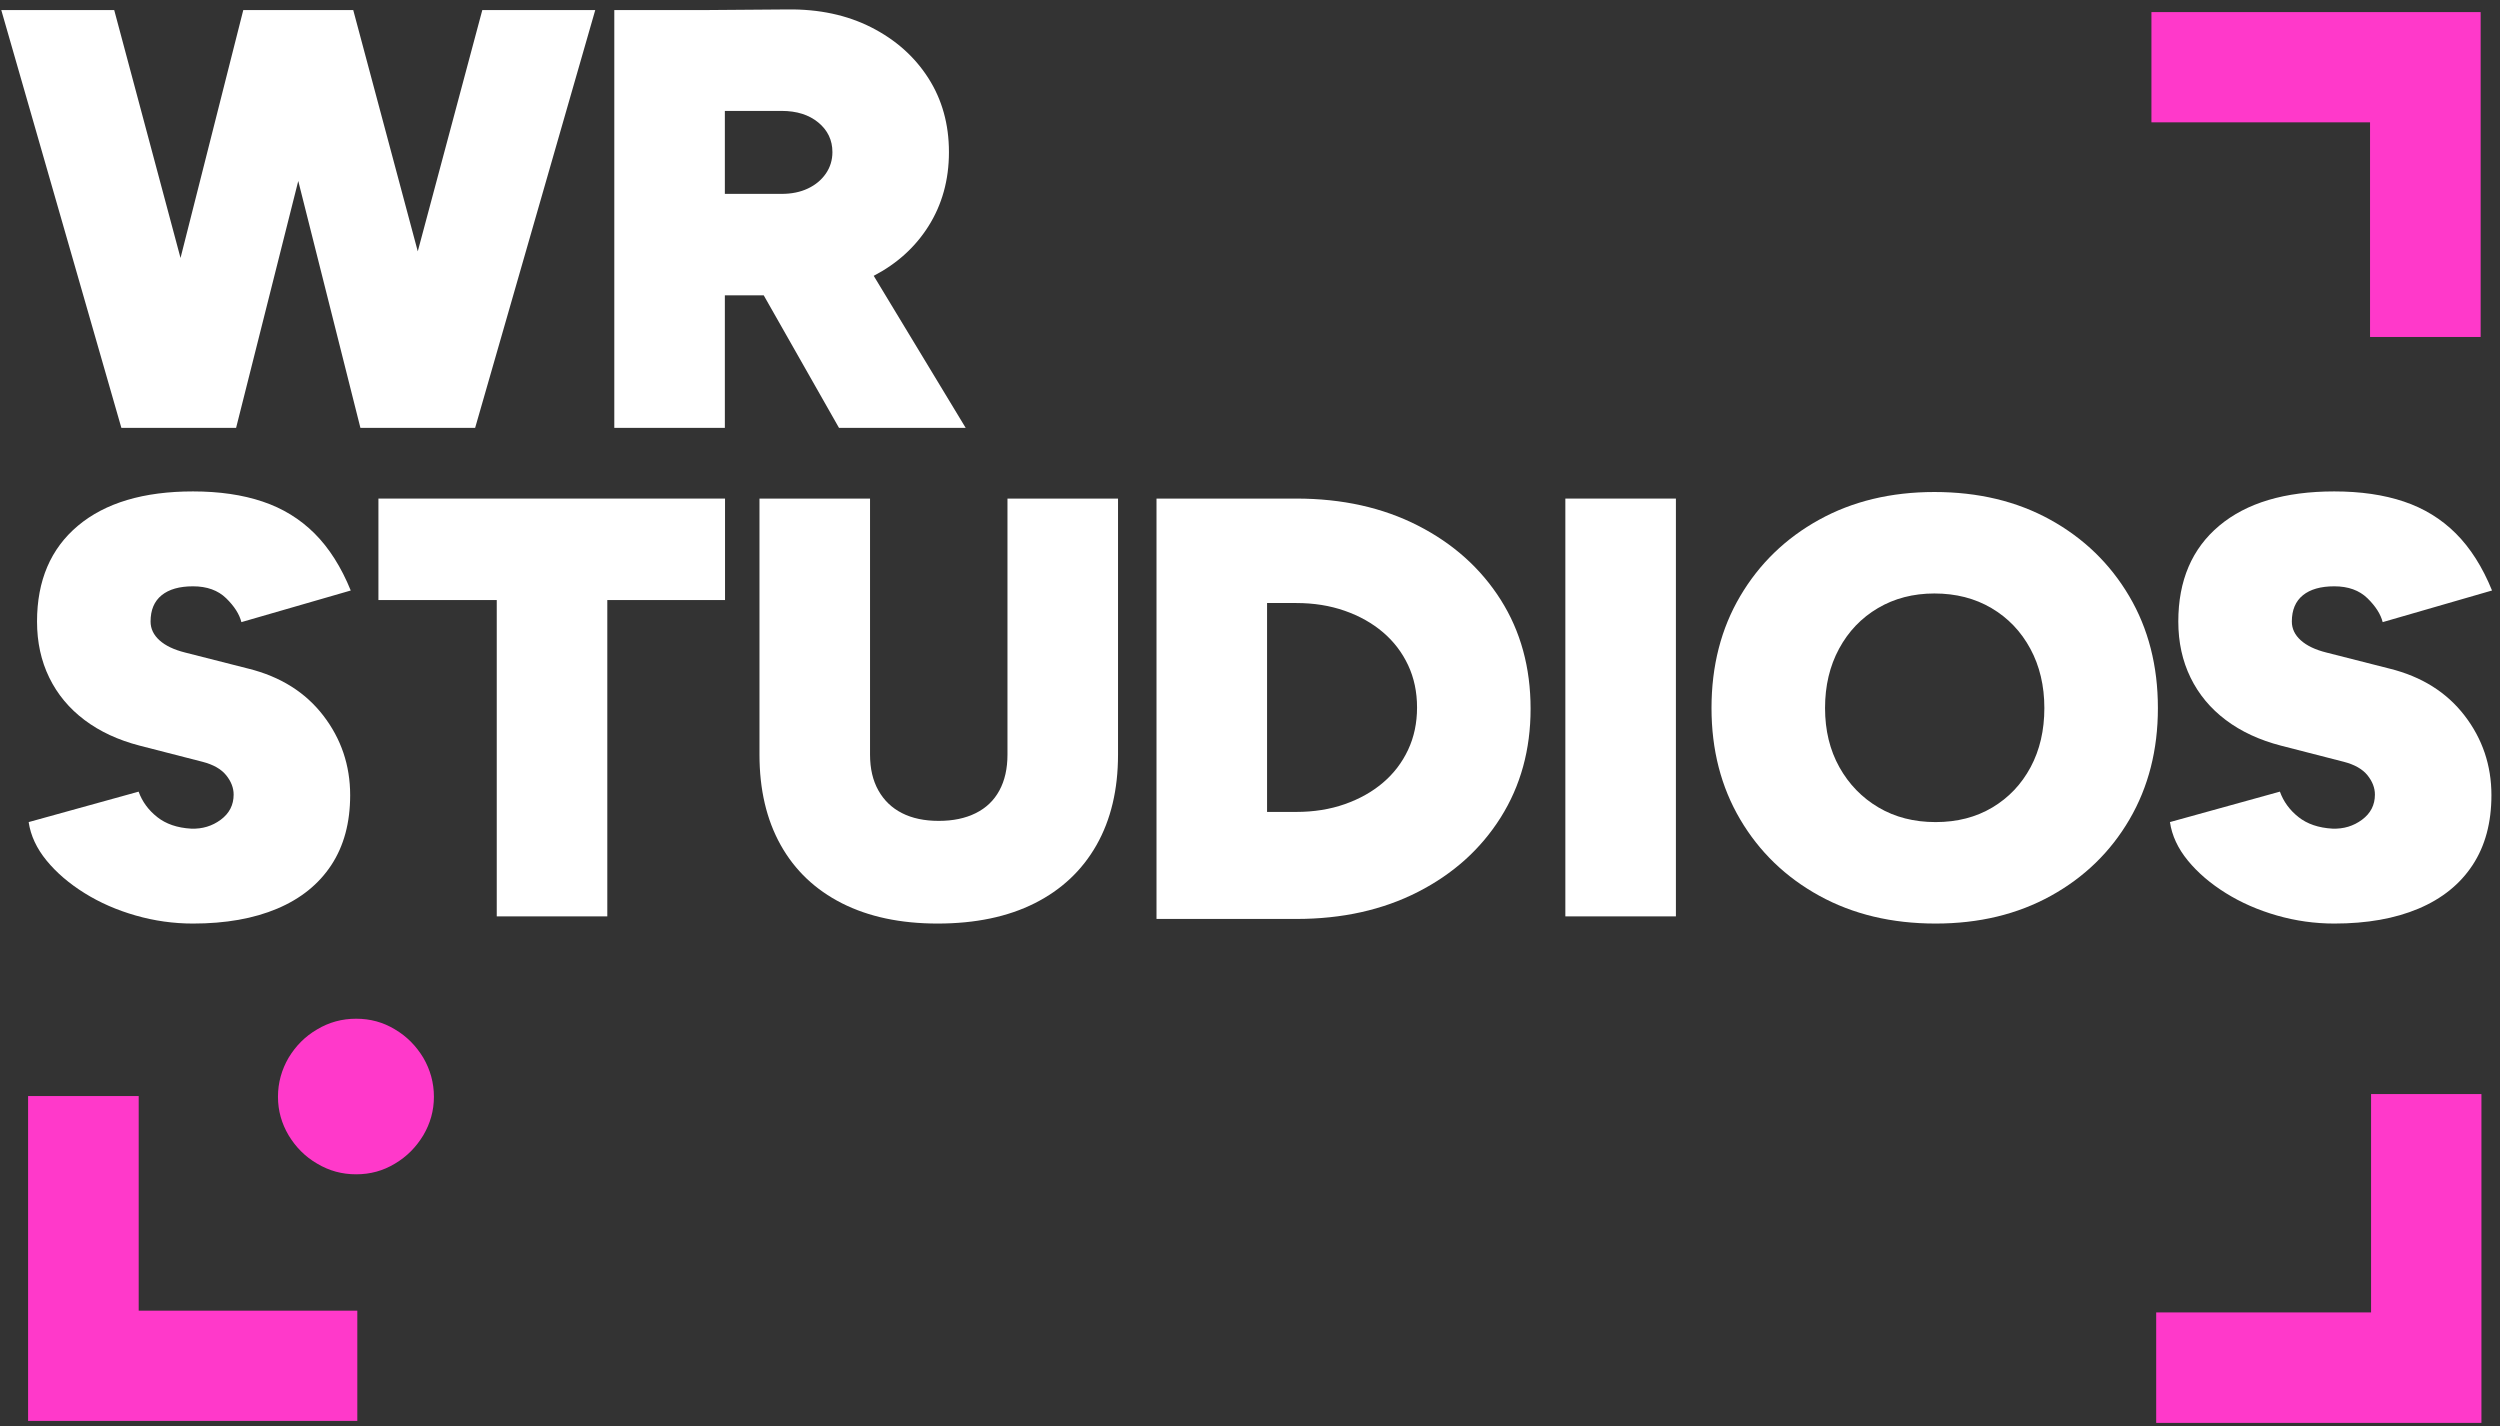
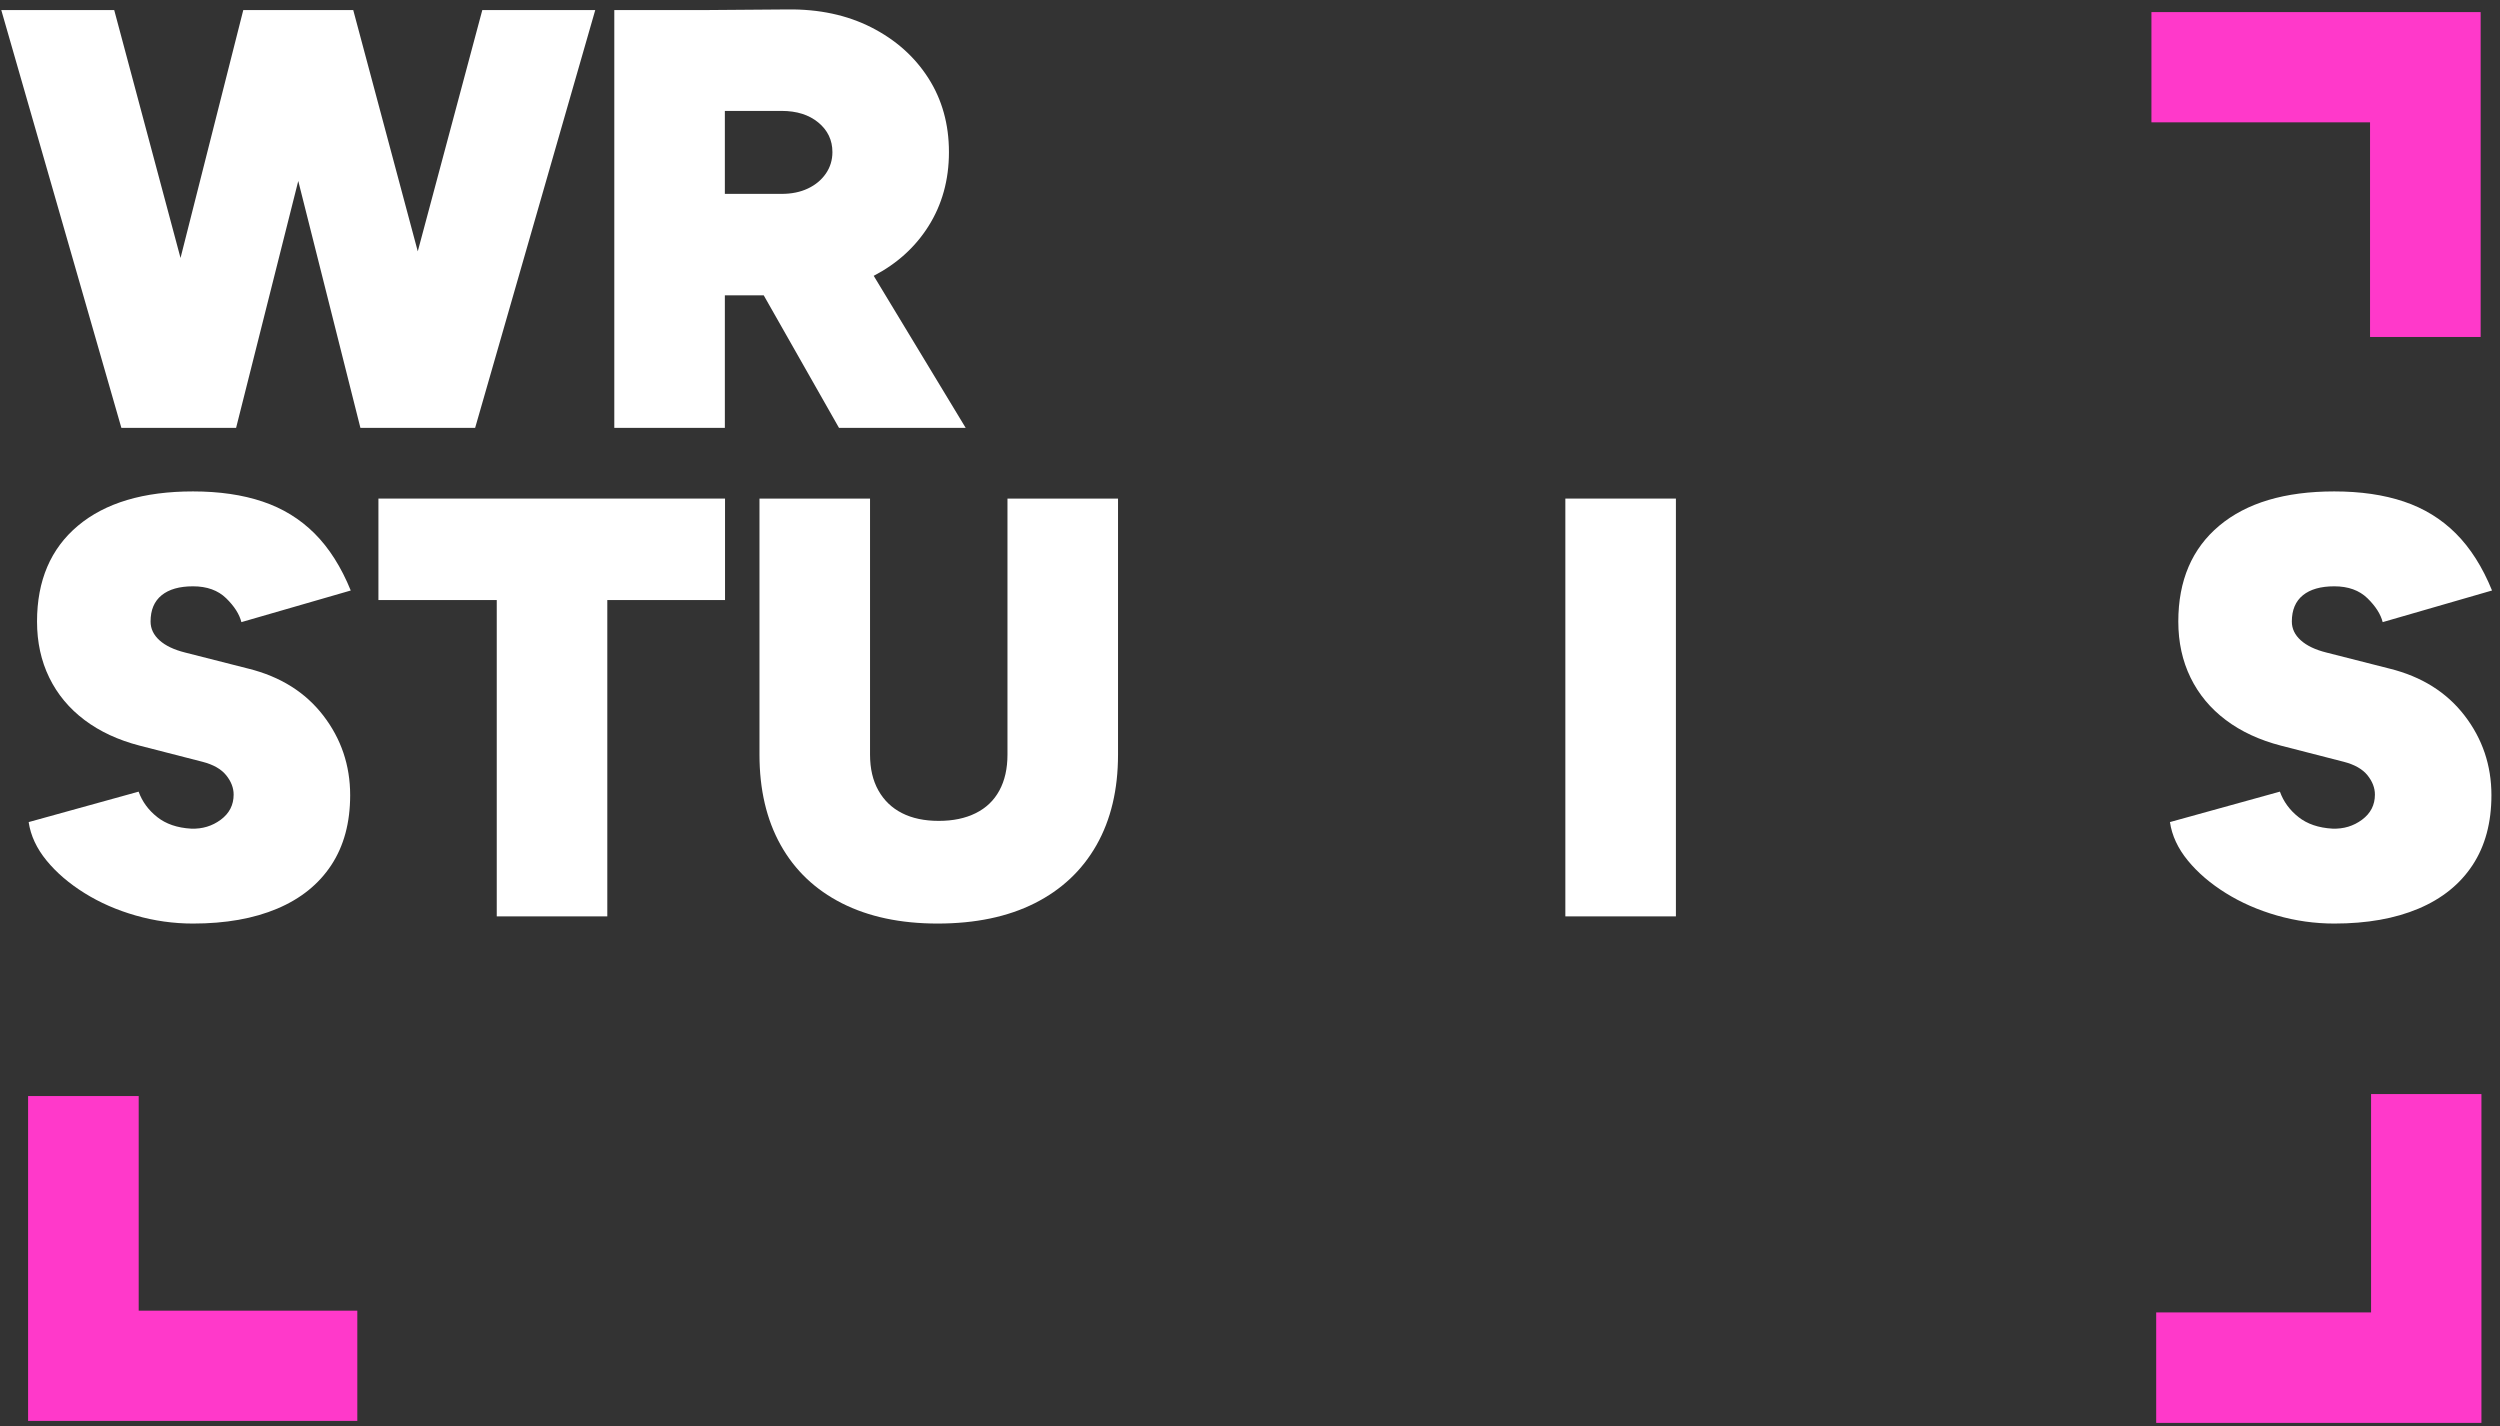
<svg xmlns="http://www.w3.org/2000/svg" width="277" height="158" viewBox="0 0 277 158" fill="none">
  <rect x="0" y="0" width="277" height="158" fill="#333333" stroke="none" />
  <g clip-path="url(#clip0_138_1515)">
    <path d="M15.236 47.406H25.036H26.16L33.047 20.051L39.933 47.406H41.058H51.519H52.645L65.954 1.113H53.44L46.289 27.85L39.138 1.113H37.815H28.28H26.956L20.002 28.584L12.654 1.113H0.141L13.448 47.406H15.236Z" fill="white" />
    <path d="M80.314 32.725H84.622L92.96 47.406H106.997L96.807 30.561C99.367 29.228 101.389 27.408 102.859 25.087C104.381 22.684 105.143 19.939 105.143 16.852C105.143 13.765 104.381 11.033 102.859 8.652C101.336 6.271 99.228 4.398 96.536 3.03C93.843 1.665 90.753 1.004 87.266 1.046L78.593 1.112H68.064V47.406H80.314V32.725H80.314ZM80.314 12.289H86.603C88.281 12.289 89.638 12.72 90.676 13.579C91.712 14.438 92.232 15.53 92.232 16.852C92.232 17.735 91.988 18.529 91.504 19.234C91.017 19.939 90.356 20.49 89.517 20.886C88.678 21.284 87.707 21.482 86.603 21.482H80.314V12.289Z" fill="white" />
    <path d="M21.384 64.964C22.928 64.964 24.153 65.404 25.058 66.286C25.963 67.169 26.525 68.051 26.747 68.932L38.863 65.428C37.805 62.825 36.468 60.721 34.858 59.112C33.246 57.502 31.326 56.322 29.098 55.574C26.869 54.823 24.297 54.449 21.384 54.449C15.91 54.449 11.662 55.717 8.638 58.25C5.615 60.787 4.103 64.325 4.103 68.866C4.103 71.159 4.555 73.231 5.46 75.082C6.365 76.935 7.668 78.5 9.367 79.778C11.065 81.057 13.108 82.005 15.491 82.621L22.444 84.408C23.636 84.716 24.507 85.213 25.059 85.896C25.61 86.58 25.887 87.296 25.887 88.045C25.887 89.192 25.412 90.117 24.463 90.823C23.514 91.528 22.421 91.859 21.186 91.815C19.64 91.728 18.382 91.296 17.411 90.524C16.44 89.753 15.756 88.817 15.359 87.714L3.176 91.087C3.396 92.587 4.059 94.007 5.162 95.353C6.265 96.698 7.668 97.898 9.367 98.956C11.065 100.016 12.953 100.842 15.028 101.436C17.102 102.032 19.221 102.33 21.384 102.33C25.003 102.33 28.115 101.778 30.72 100.676C33.324 99.576 35.321 97.964 36.711 95.849C38.102 93.733 38.798 91.153 38.798 88.11C38.798 84.804 37.804 81.861 35.818 79.281C33.832 76.703 31.072 74.972 27.542 74.09L20.523 72.304C19.287 71.996 18.338 71.544 17.675 70.949C17.014 70.353 16.683 69.658 16.683 68.865C16.683 67.587 17.091 66.617 17.908 65.955C18.724 65.294 19.882 64.964 21.384 64.964Z" fill="white" />
    <path d="M41.93 66.485H55.04V101.535H67.289V66.485H80.333V55.242H41.93V66.485Z" fill="white" />
    <path d="M111.628 83.614C111.628 85.157 111.33 86.481 110.734 87.581C110.139 88.684 109.266 89.521 108.119 90.093C106.971 90.667 105.603 90.954 104.014 90.954C102.425 90.954 101.067 90.667 99.942 90.093C98.816 89.521 97.945 88.684 97.326 87.581C96.707 86.481 96.4 85.157 96.4 83.614V55.242H84.15V83.614C84.15 87.494 84.934 90.833 86.501 93.633C88.067 96.433 90.33 98.582 93.287 100.082C96.244 101.58 99.776 102.33 103.882 102.33C108.074 102.33 111.661 101.58 114.64 100.082C117.62 98.582 119.904 96.433 121.494 93.633C123.083 90.833 123.877 87.494 123.877 83.614V55.242H111.628V83.614H111.628Z" fill="white" />
-     <path d="M157.108 58.236C153.201 56.24 148.709 55.242 143.634 55.242H128.141V101.82H143.634C148.709 101.82 153.201 100.822 157.108 98.826C161.015 96.83 164.071 94.08 166.278 90.575C168.485 87.071 169.589 83.056 169.589 78.531C169.589 73.962 168.485 69.937 166.278 66.453C164.071 62.972 161.015 60.232 157.108 58.236ZM156.015 83.084C155.353 84.496 154.427 85.708 153.234 86.722C152.042 87.736 150.63 88.53 148.997 89.102C147.363 89.676 145.576 89.961 143.634 89.961H140.39V66.816H143.634C145.576 66.816 147.363 67.103 148.997 67.675C150.63 68.248 152.043 69.042 153.234 70.055C154.427 71.071 155.353 72.283 156.015 73.692C156.678 75.105 157.009 76.669 157.009 78.389C157.009 80.109 156.678 81.673 156.015 83.084Z" fill="white" />
    <path d="M185.69 55.242H173.441V101.535H185.69V55.242Z" fill="white" />
-     <path d="M235.917 66.055C233.798 62.462 230.884 59.639 227.177 57.59C223.469 55.539 219.187 54.514 214.332 54.514C209.52 54.514 205.261 55.539 201.553 57.59C197.846 59.639 194.932 62.461 192.813 66.055C190.694 69.649 189.635 73.783 189.635 78.454C189.635 83.085 190.694 87.196 192.813 90.789C194.932 94.382 197.856 97.204 201.586 99.254C205.315 101.305 209.608 102.33 214.465 102.33C219.275 102.33 223.535 101.305 227.243 99.254C230.95 97.204 233.853 94.382 235.95 90.789C238.046 87.196 239.095 83.085 239.095 78.454C239.095 73.783 238.036 69.649 235.917 66.055ZM224.992 85.004C223.976 86.898 222.563 88.387 220.754 89.467C218.944 90.549 216.848 91.087 214.465 91.087C212.081 91.087 209.972 90.549 208.141 89.467C206.309 88.387 204.864 86.898 203.804 85.004C202.745 83.106 202.215 80.925 202.215 78.454C202.215 75.984 202.734 73.792 203.771 71.875C204.808 69.957 206.243 68.458 208.075 67.378C209.906 66.298 211.993 65.757 214.333 65.757C216.716 65.757 218.823 66.298 220.655 67.378C222.487 68.458 223.921 69.957 224.959 71.875C225.995 73.792 226.515 75.987 226.515 78.454C226.515 80.922 226.007 83.106 224.992 85.004H224.992Z" fill="white" />
    <path d="M264.795 74.09L257.776 72.304C256.54 71.996 255.592 71.544 254.93 70.949C254.267 70.353 253.936 69.658 253.936 68.866C253.936 67.588 254.344 66.618 255.161 65.955C255.978 65.294 257.137 64.964 258.637 64.964C260.182 64.964 261.407 65.405 262.313 66.286C263.216 67.169 263.779 68.051 264.001 68.932L276.117 65.427C275.058 62.825 273.722 60.721 272.111 59.111C270.5 57.502 268.58 56.322 266.351 55.573C264.122 54.823 261.551 54.449 258.638 54.449C253.164 54.449 248.915 55.716 245.892 58.25C242.868 60.787 241.356 64.325 241.356 68.866C241.356 71.159 241.809 73.231 242.714 75.082C243.618 76.934 244.921 78.5 246.62 79.779C248.319 81.058 250.362 82.005 252.744 82.621L259.697 84.408C260.889 84.716 261.76 85.213 262.313 85.895C262.863 86.58 263.14 87.295 263.14 88.044C263.14 89.192 262.665 90.118 261.716 90.823C260.767 91.529 259.674 91.859 258.439 91.814C256.894 91.727 255.635 91.297 254.664 90.525C253.694 89.753 253.01 88.816 252.613 87.713L240.43 91.086C240.65 92.586 241.312 94.007 242.415 95.352C243.519 96.698 244.921 97.898 246.62 98.956C248.319 100.015 250.206 100.841 252.281 101.436C254.355 102.031 256.474 102.33 258.637 102.33C262.256 102.33 265.368 101.778 267.973 100.676C270.577 99.575 272.575 97.964 273.965 95.848C275.356 93.732 276.05 91.153 276.05 88.11C276.05 84.804 275.058 81.862 273.071 79.281C271.085 76.702 268.325 74.972 264.795 74.09V74.09Z" fill="white" />
-     <path d="M43.759 114.055C42.447 113.26 41.029 112.875 39.461 112.875C37.892 112.875 36.473 113.261 35.141 114.055C33.808 114.828 32.777 115.879 31.981 117.19C31.207 118.52 30.799 119.959 30.799 121.525C30.799 123.071 31.207 124.488 31.981 125.798C32.777 127.108 33.807 128.159 35.141 128.931C36.473 129.727 37.891 130.113 39.461 130.113C41.03 130.113 42.447 129.726 43.759 128.931C45.07 128.159 46.101 127.108 46.897 125.798C47.67 124.488 48.078 123.071 48.078 121.525C48.078 119.959 47.67 118.52 46.897 117.19C46.101 115.879 45.07 114.828 43.759 114.055Z" fill="#FF39CA" />
    <path d="M262.602 37.337H274.856V1.34H238.379V13.555H262.602V37.337Z" fill="#FF39CA" />
    <path d="M262.715 145.416H238.906V157.656H274.943V121.222H262.715V145.416Z" fill="#FF39CA" />
    <path d="M15.368 121.442H3.113V157.437H39.59V145.222H15.368V121.442Z" fill="#FF39CA" />
  </g>
  <defs>
    <clipPath id="clip0_138_1515">
      <rect width="276.26" height="157" fill="white" transform="translate(0 0.85)" />
    </clipPath>
  </defs>
</svg>